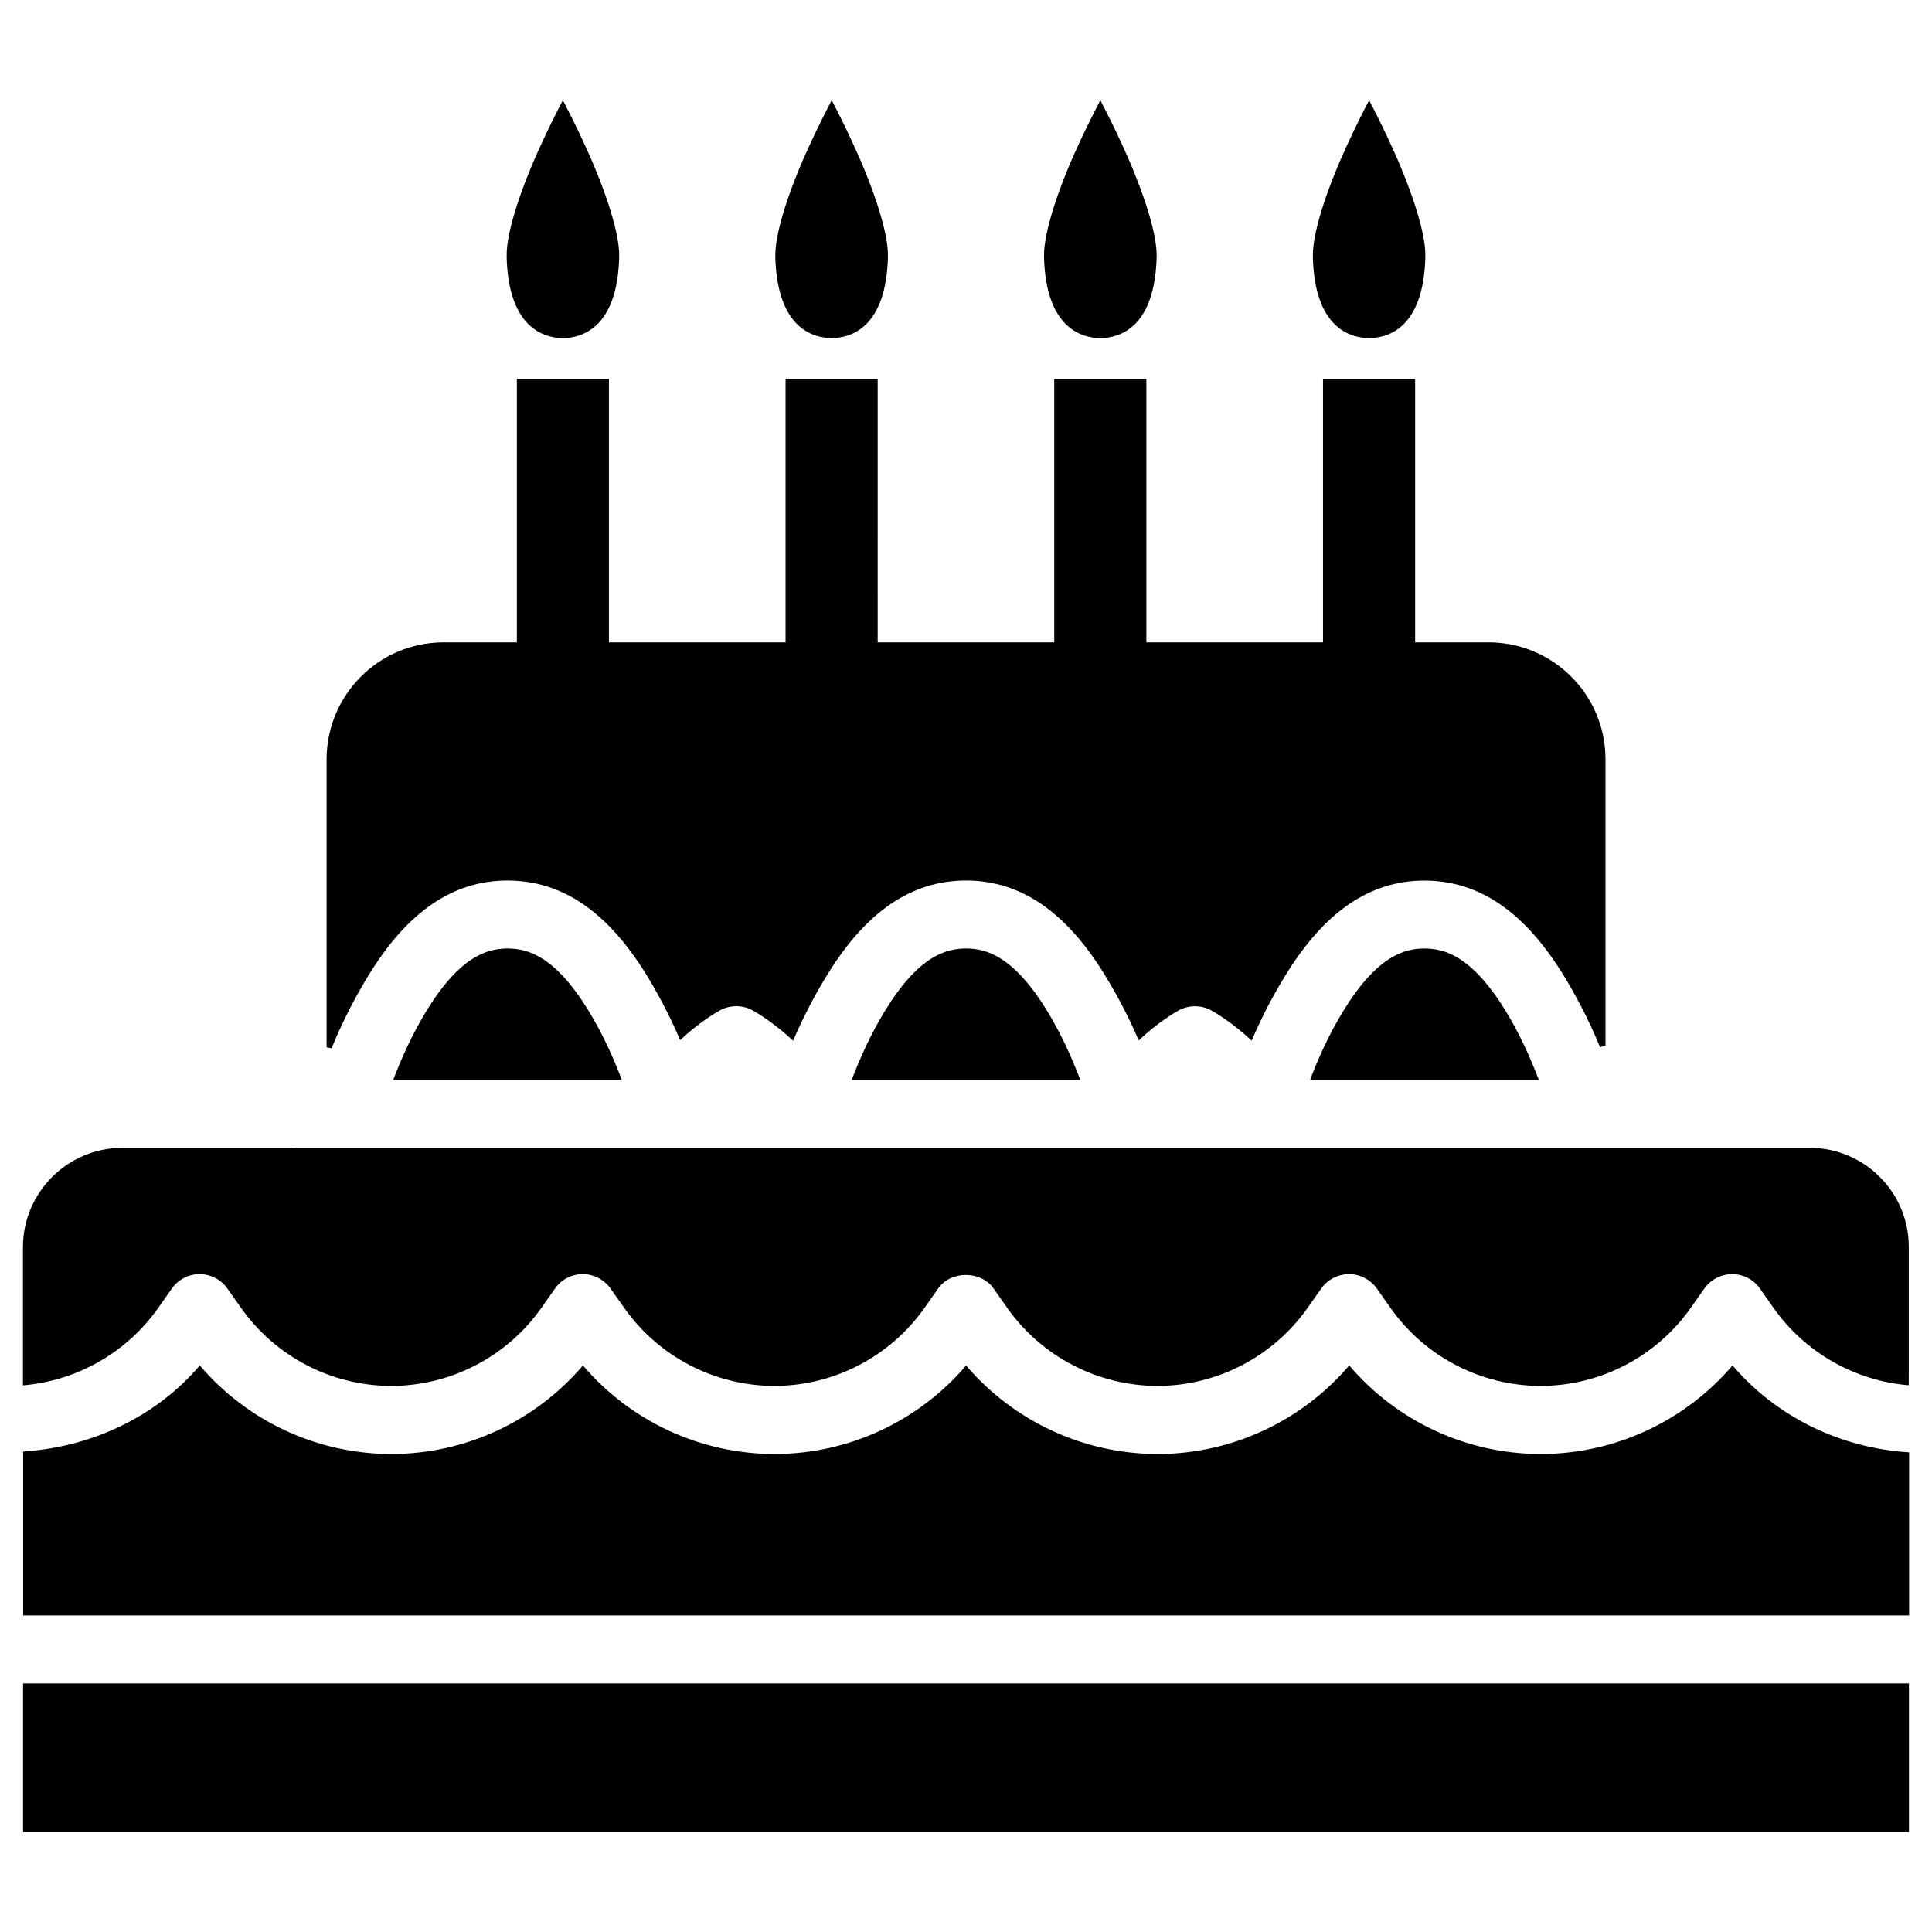
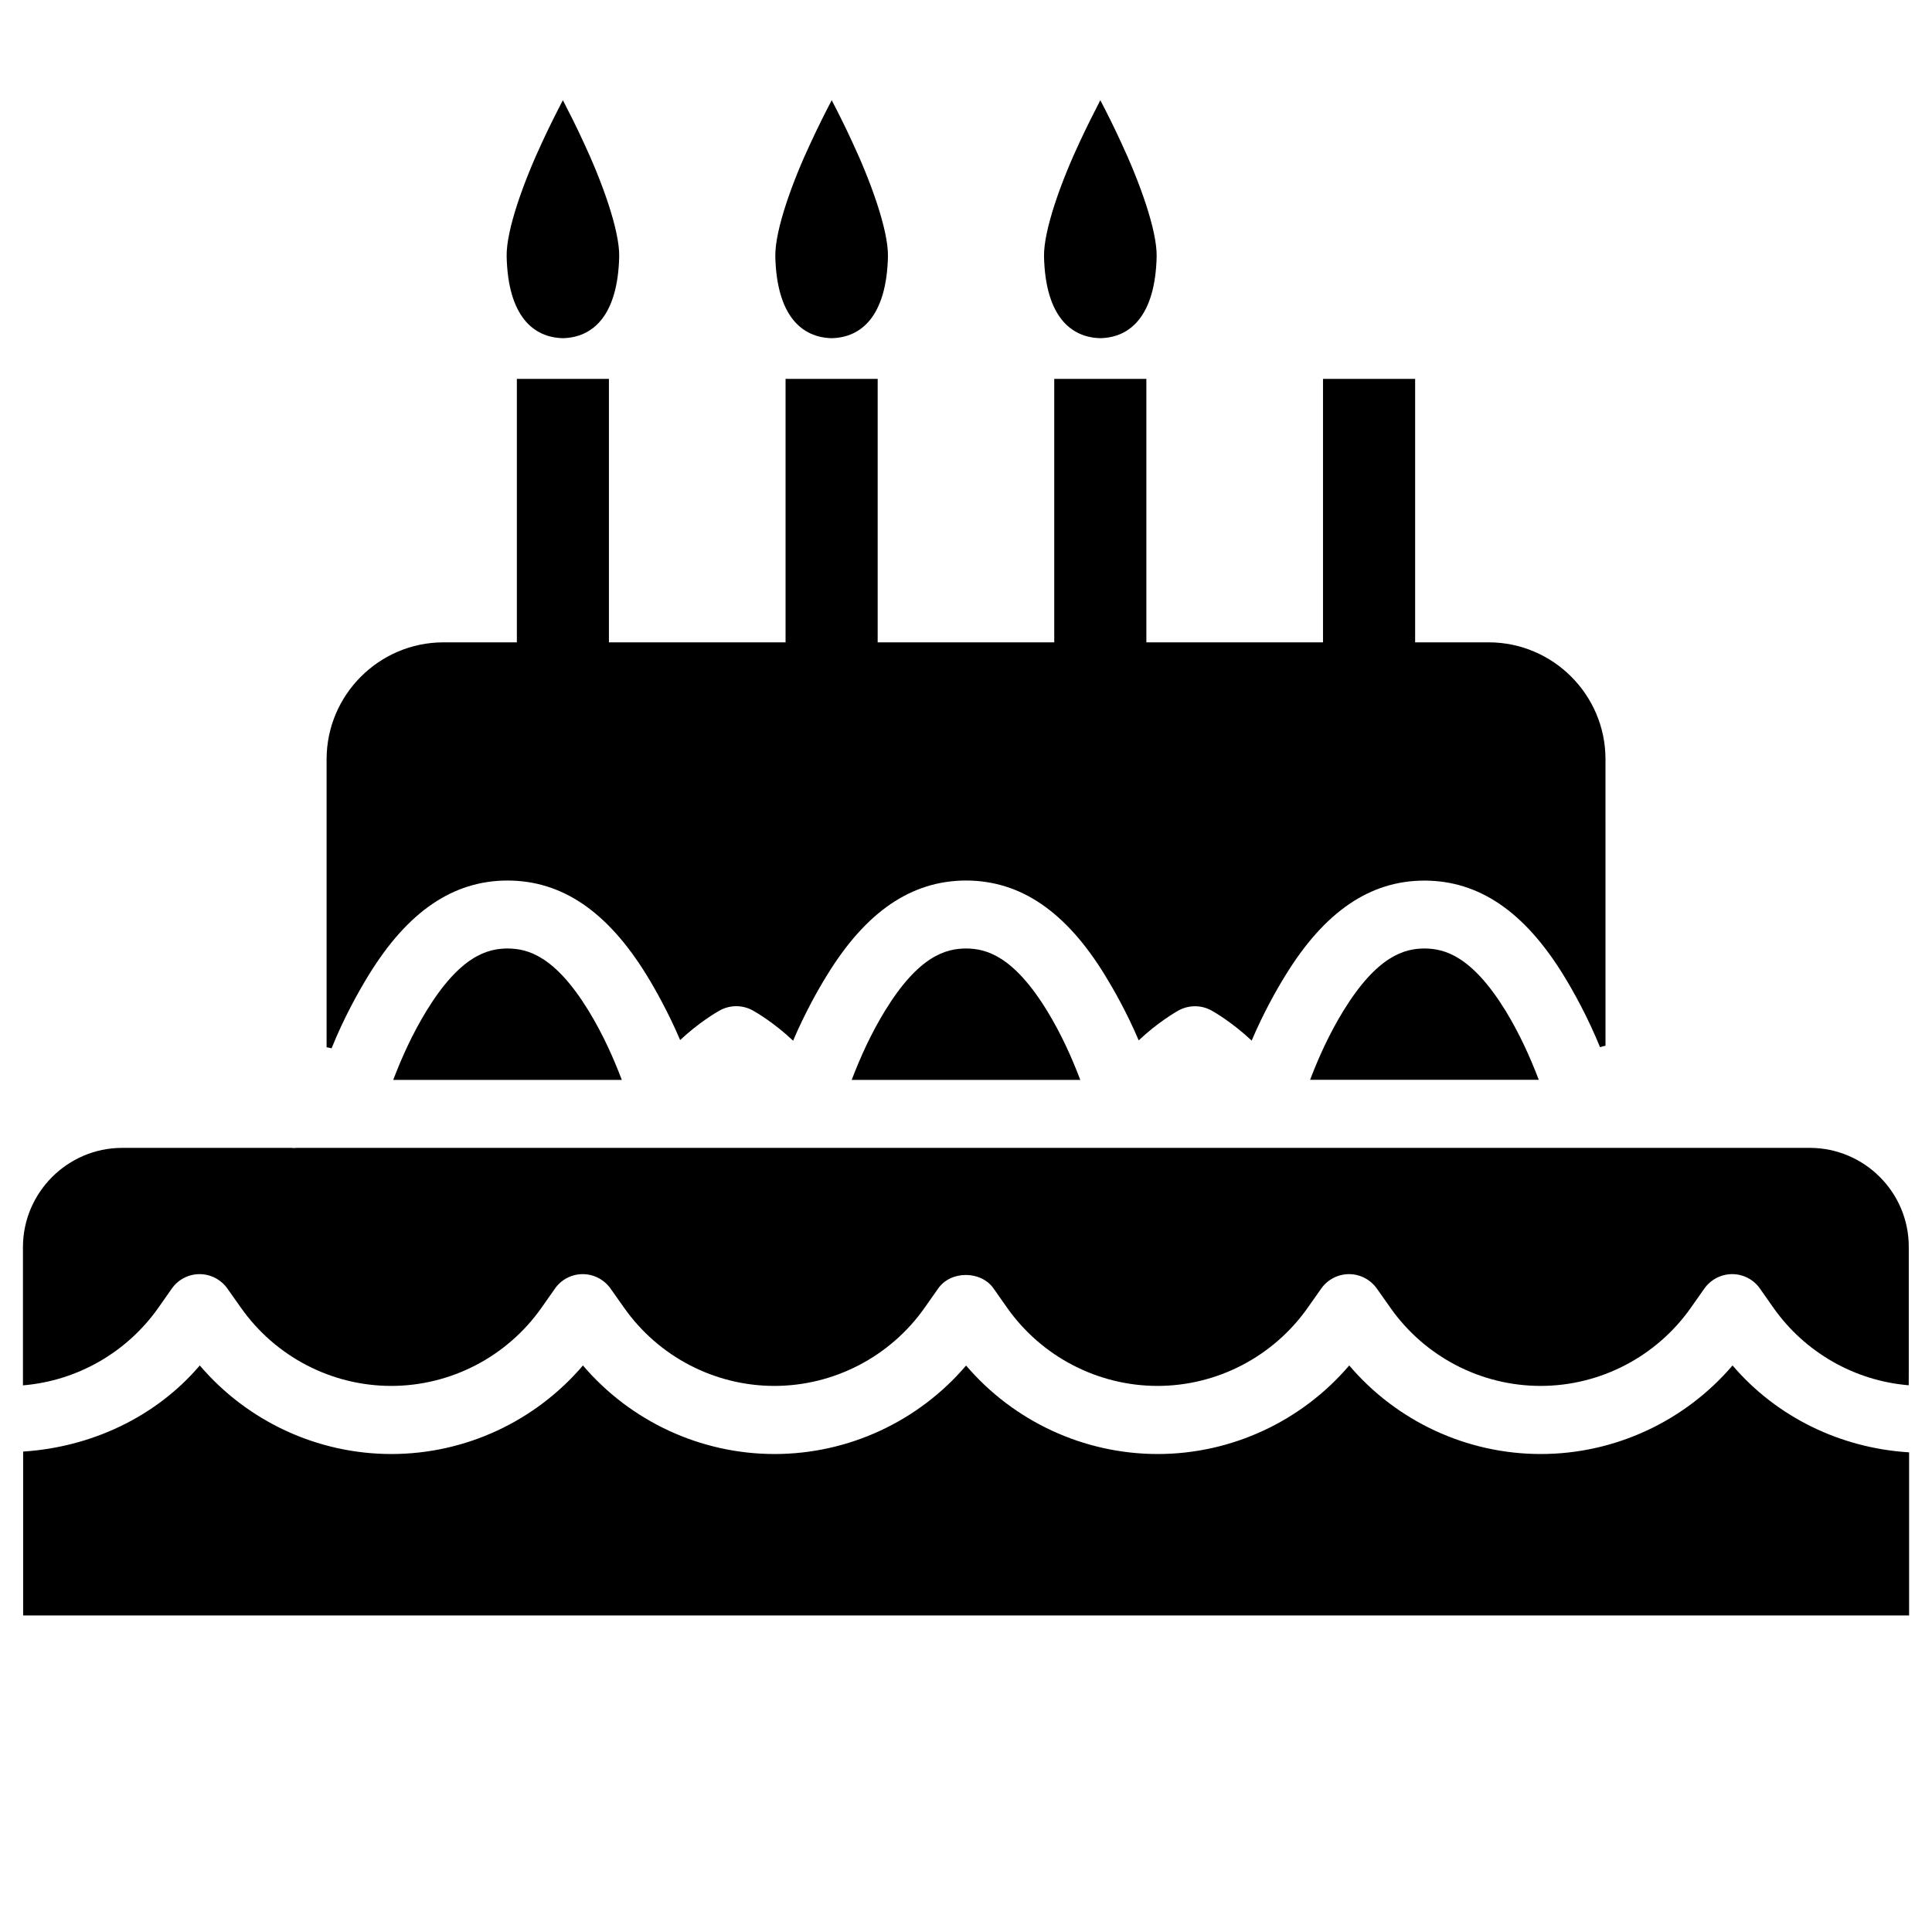
<svg xmlns="http://www.w3.org/2000/svg" fill="#000000" width="800px" height="800px" version="1.1" viewBox="144 144 512 512">
  <g>
    <path d="m400.02 395.36c-5.312 0.02-12.531 1.891-21.496 16.52-3.672 6.004-6.508 12.238-8.816 18.305h60.582c-2.309-6.066-5.121-12.301-8.797-18.305-8.961-14.609-16.203-16.5-21.473-16.52z" />
    <path d="m278.52 395.36c-5.312 0.02-12.531 1.891-21.496 16.52-3.672 6.004-6.508 12.238-8.816 18.305h60.582c-2.309-6.066-5.121-12.281-8.797-18.305-8.961-14.609-16.18-16.5-21.473-16.52z" />
    <path d="m521.5 395.36c-5.289 0.02-12.492 1.891-21.496 16.52-3.672 6.004-6.508 12.219-8.816 18.285h60.605c-2.309-6.066-5.144-12.301-8.797-18.305-9.004-14.59-16.227-16.48-21.496-16.5z" />
    <path d="m241.66 402.48c10.348-16.898 22.398-25.129 36.863-25.129 14.441 0.02 26.492 8.23 36.863 25.105 2.352 3.84 5.773 9.93 8.859 17.172 4.934-4.641 9.699-7.41 10.453-7.828 2.769-1.531 6.066-1.531 8.836 0 0.754 0.418 5.648 3.254 10.645 7.996 3.129-7.328 6.57-13.457 8.965-17.32 10.348-16.898 22.398-25.105 36.863-25.129 14.465 0.02 26.492 8.23 36.84 25.129 2.352 3.84 5.816 9.93 8.922 17.234 4.996-4.723 9.742-7.473 10.496-7.894 2.769-1.531 6.066-1.531 8.836 0 0.754 0.418 5.625 3.254 10.602 7.957 3.106-7.305 6.551-13.414 8.941-17.277 10.371-16.898 22.418-25.129 36.863-25.129 14.441 0.02 26.492 8.23 36.863 25.105 2.562 4.176 6.359 10.957 9.656 19.039 0.504-0.168 0.988-0.293 1.449-0.379l-0.004-75.984c-0.02-17.023-13.898-30.898-30.922-30.922h-19.523v-69.816h-24.414v69.82h-46.812v-69.82h-24.414v69.82h-46.793l0.004-69.82h-24.414v69.82h-46.812v-69.82h-24.395v69.82h-19.5c-17.004 0.02-30.898 13.898-30.922 30.941v76.367c0.418 0.062 0.859 0.148 1.324 0.273 3.293-8.188 7.199-15.113 9.781-19.332z" />
-     <path d="m150.11 629.46h499.78v-39.336h-499.78z" />
    <path d="m552.32 529.33c-19.605 0-38.184-8.668-50.758-23.469-12.617 14.777-31.152 23.469-50.758 23.469-19.586 0-38.164-8.668-50.781-23.449-12.617 14.801-31.172 23.449-50.758 23.449-19.605 0-38.164-8.668-50.781-23.469-12.617 14.801-31.152 23.469-50.758 23.469-19.605 0-38.164-8.668-50.781-23.469-11.734 13.77-28.887 21.664-46.812 22.82v43.434h499.8v-43.227c-18.074-1.113-35.016-9.258-46.793-23.027-12.637 14.797-31.215 23.469-50.82 23.469z" />
    <path d="m623.65 448.2h-401.14c-0.293 0.043-0.586 0.043-0.883 0.043-0.062 0-0.125-0.043-0.188-0.043h-45.094c-14.441 0.02-26.238 11.82-26.262 26.281v36.652c14.297-1.176 27.5-8.668 35.875-20.551l3.57-5.082c1.68-2.414 4.43-3.84 7.348-3.84h0.02c2.918 0 5.668 1.426 7.367 3.82l3.59 5.082c9.133 12.973 24.016 20.719 39.82 20.719 15.809 0 30.691-7.746 39.82-20.699l3.57-5.082c1.68-2.414 4.43-3.84 7.348-3.84h0.02c2.918 0 5.668 1.426 7.367 3.82l3.59 5.082c9.133 12.973 24.016 20.719 39.82 20.719 15.809 0 30.691-7.746 39.82-20.699l3.57-5.082c3.336-4.828 11.398-4.828 14.738 0l3.57 5.082c9.133 12.953 24.059 20.699 39.844 20.699s30.668-7.746 39.801-20.699l3.59-5.102c1.699-2.394 4.449-3.82 7.367-3.82s5.668 1.426 7.367 3.82l3.59 5.082c9.109 12.973 23.992 20.719 39.801 20.719 15.828 0 30.691-7.746 39.82-20.699l3.59-5.102c1.699-2.394 4.449-3.82 7.367-3.82h0.02c2.918 0 5.668 1.426 7.348 3.84l3.57 5.082c8.355 11.859 21.559 19.355 35.855 20.531l0.008-3.84v-32.812c0.039-14.441-11.734-26.238-26.199-26.262z" />
    <path d="m293.17 233.62c7.789-0.168 14.57-5.773 14.926-21.707 0.086-7.012-4.598-19.902-9.488-30.312-1.91-4.156-3.84-7.957-5.438-11.043-1.617 3.086-3.527 6.887-5.457 11.043-4.867 10.41-9.57 23.301-9.445 30.312 0.336 15.934 7.117 21.539 14.902 21.707z" />
    <path d="m364.39 233.62c7.789-0.148 14.57-5.773 14.926-21.684 0.105-7.012-4.578-19.902-9.469-30.332-1.91-4.156-3.82-7.957-5.438-11.043-1.617 3.086-3.527 6.887-5.457 11.043-4.91 10.406-9.59 23.297-9.488 30.309 0.359 15.934 7.141 21.539 14.926 21.707z" />
-     <path d="m435.6 233.62c7.789-0.148 14.57-5.773 14.926-21.684 0.105-7.012-4.598-19.902-9.488-30.332-1.91-4.156-3.82-7.957-5.438-11.043-1.617 3.106-3.527 6.906-5.457 11.043-4.891 10.41-9.574 23.32-9.469 30.332 0.355 15.91 7.137 21.516 14.926 21.684z" />
-     <path d="m506.83 233.62c7.789-0.148 14.57-5.773 14.906-21.684 0.125-7.012-4.578-19.902-9.469-30.332-1.91-4.156-3.82-7.957-5.438-11.043-1.617 3.106-3.527 6.906-5.438 11.043-4.891 10.41-9.594 23.32-9.469 30.332 0.336 15.91 7.117 21.516 14.906 21.684z" />
+     <path d="m435.6 233.62c7.789-0.148 14.57-5.773 14.926-21.684 0.105-7.012-4.598-19.902-9.488-30.332-1.91-4.156-3.82-7.957-5.438-11.043-1.617 3.106-3.527 6.906-5.457 11.043-4.891 10.41-9.574 23.32-9.469 30.332 0.355 15.91 7.137 21.516 14.926 21.684" />
  </g>
</svg>